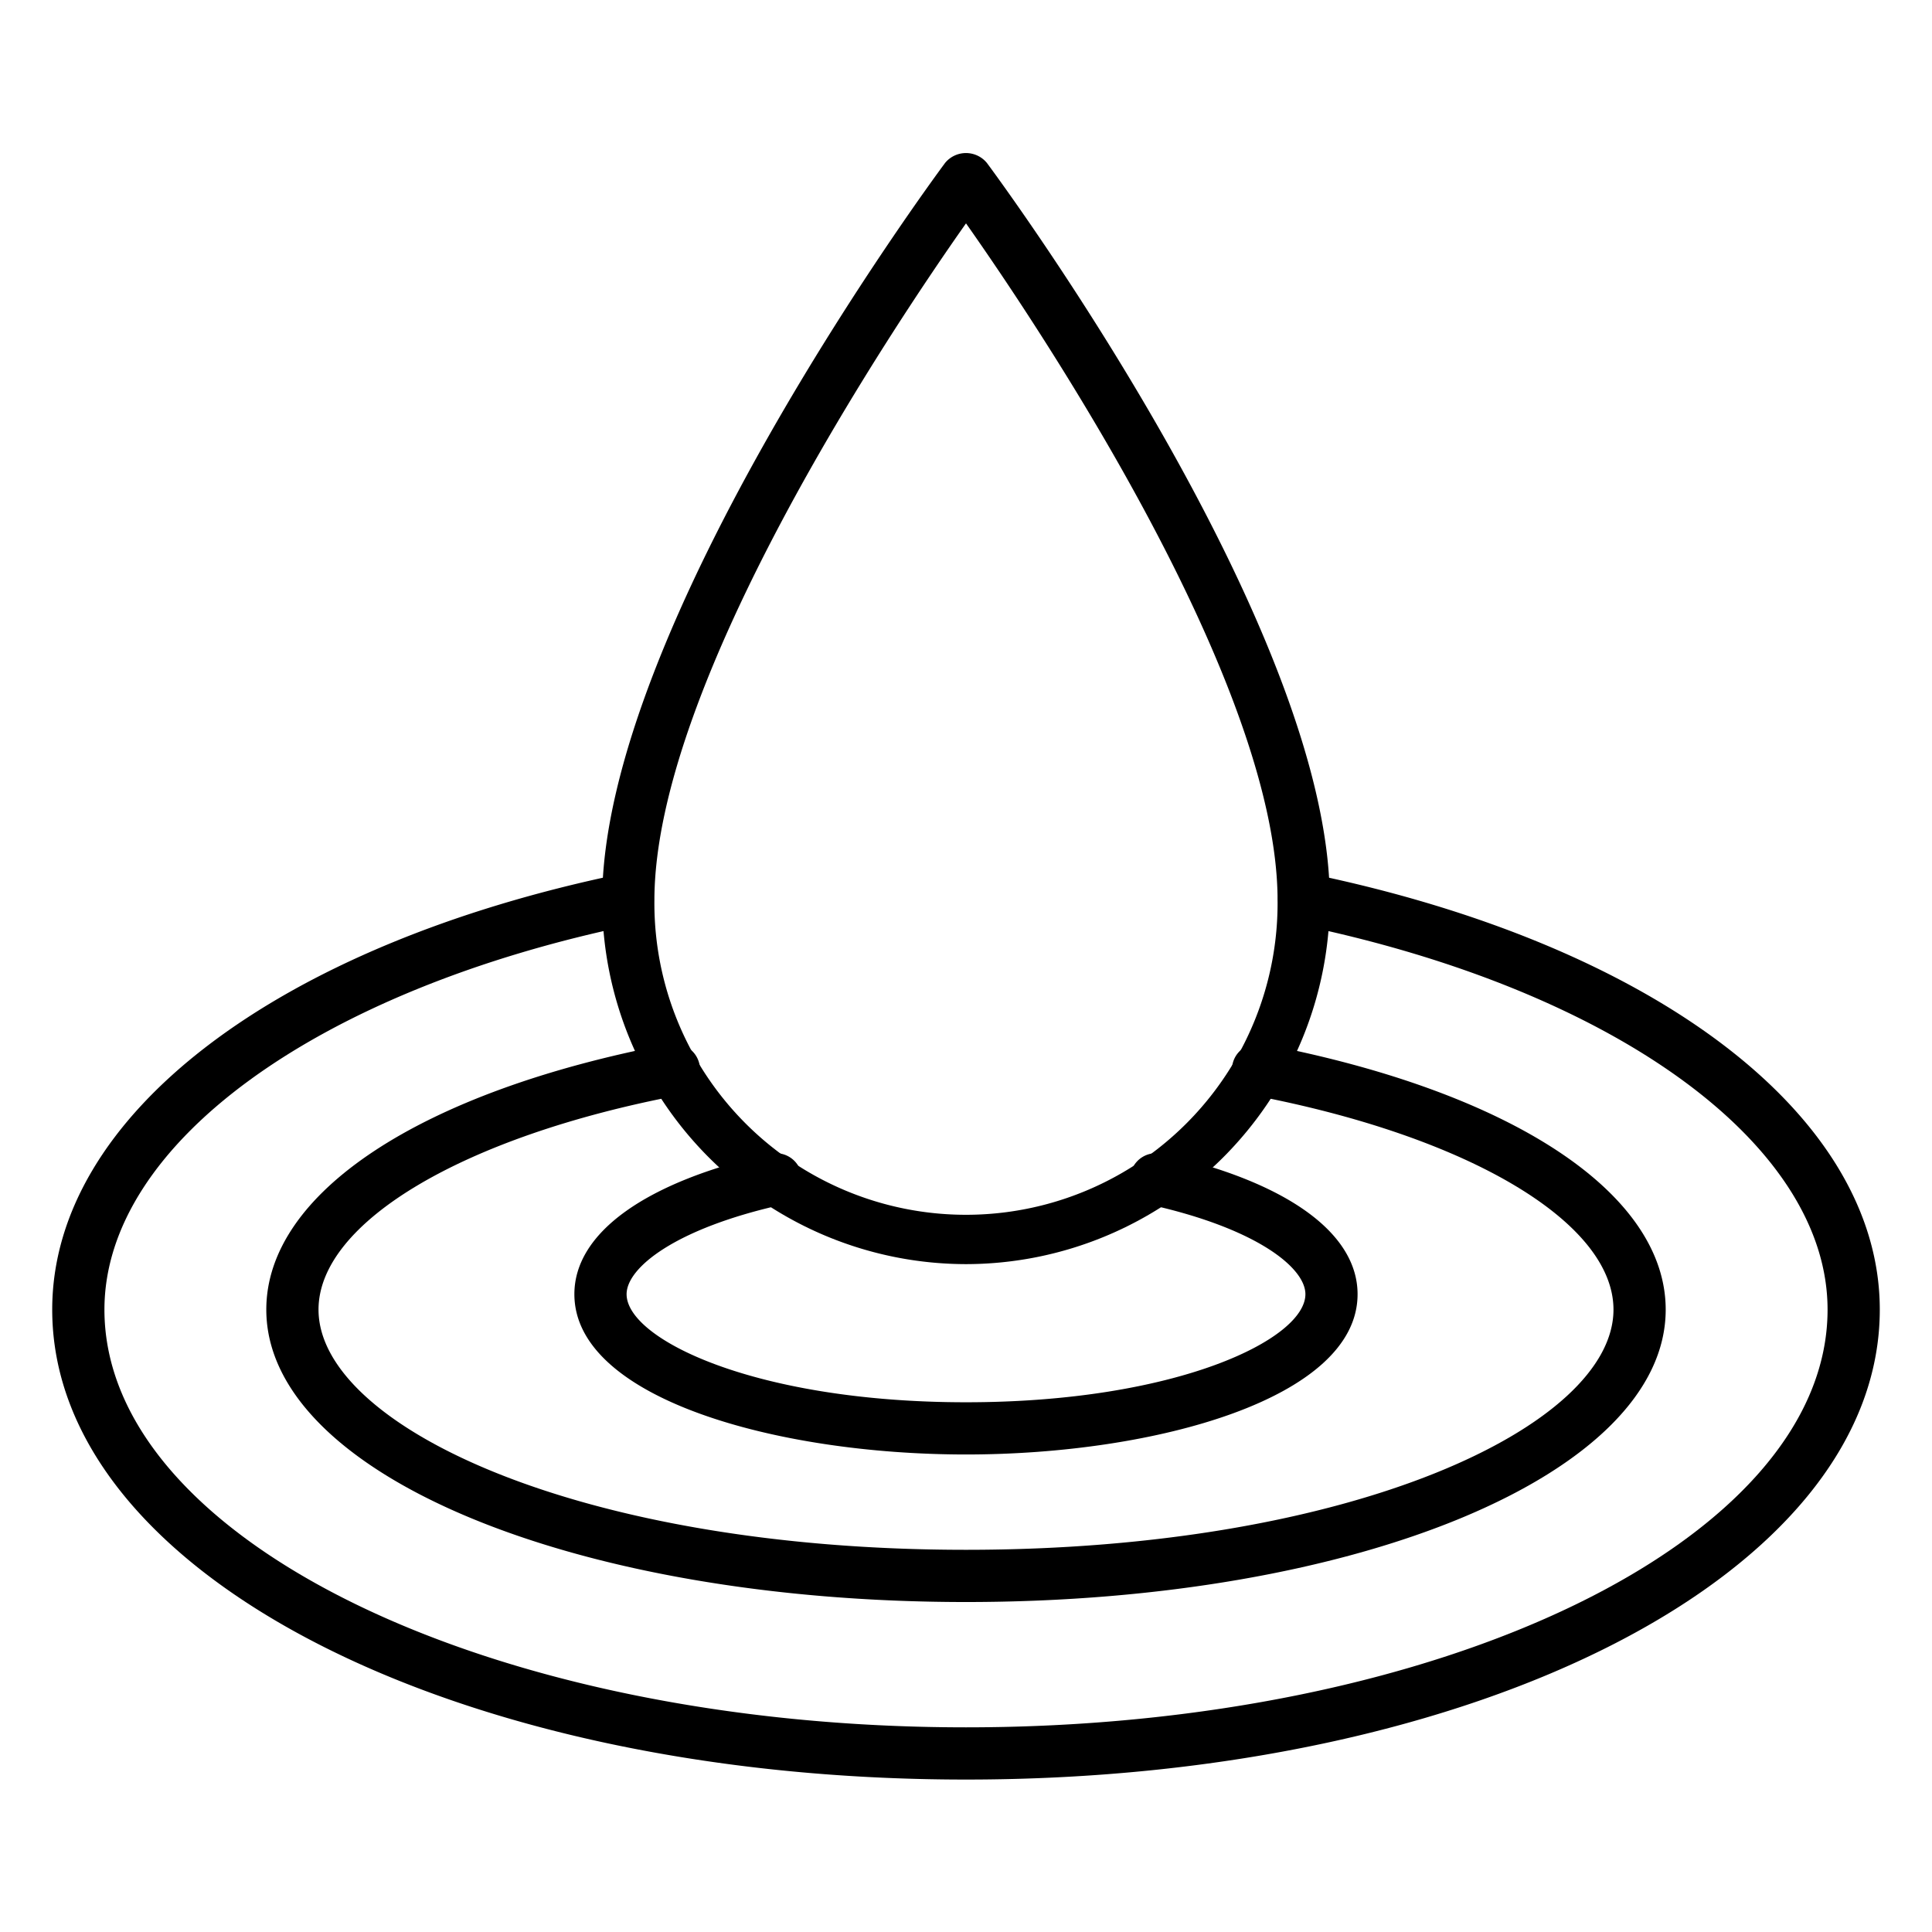
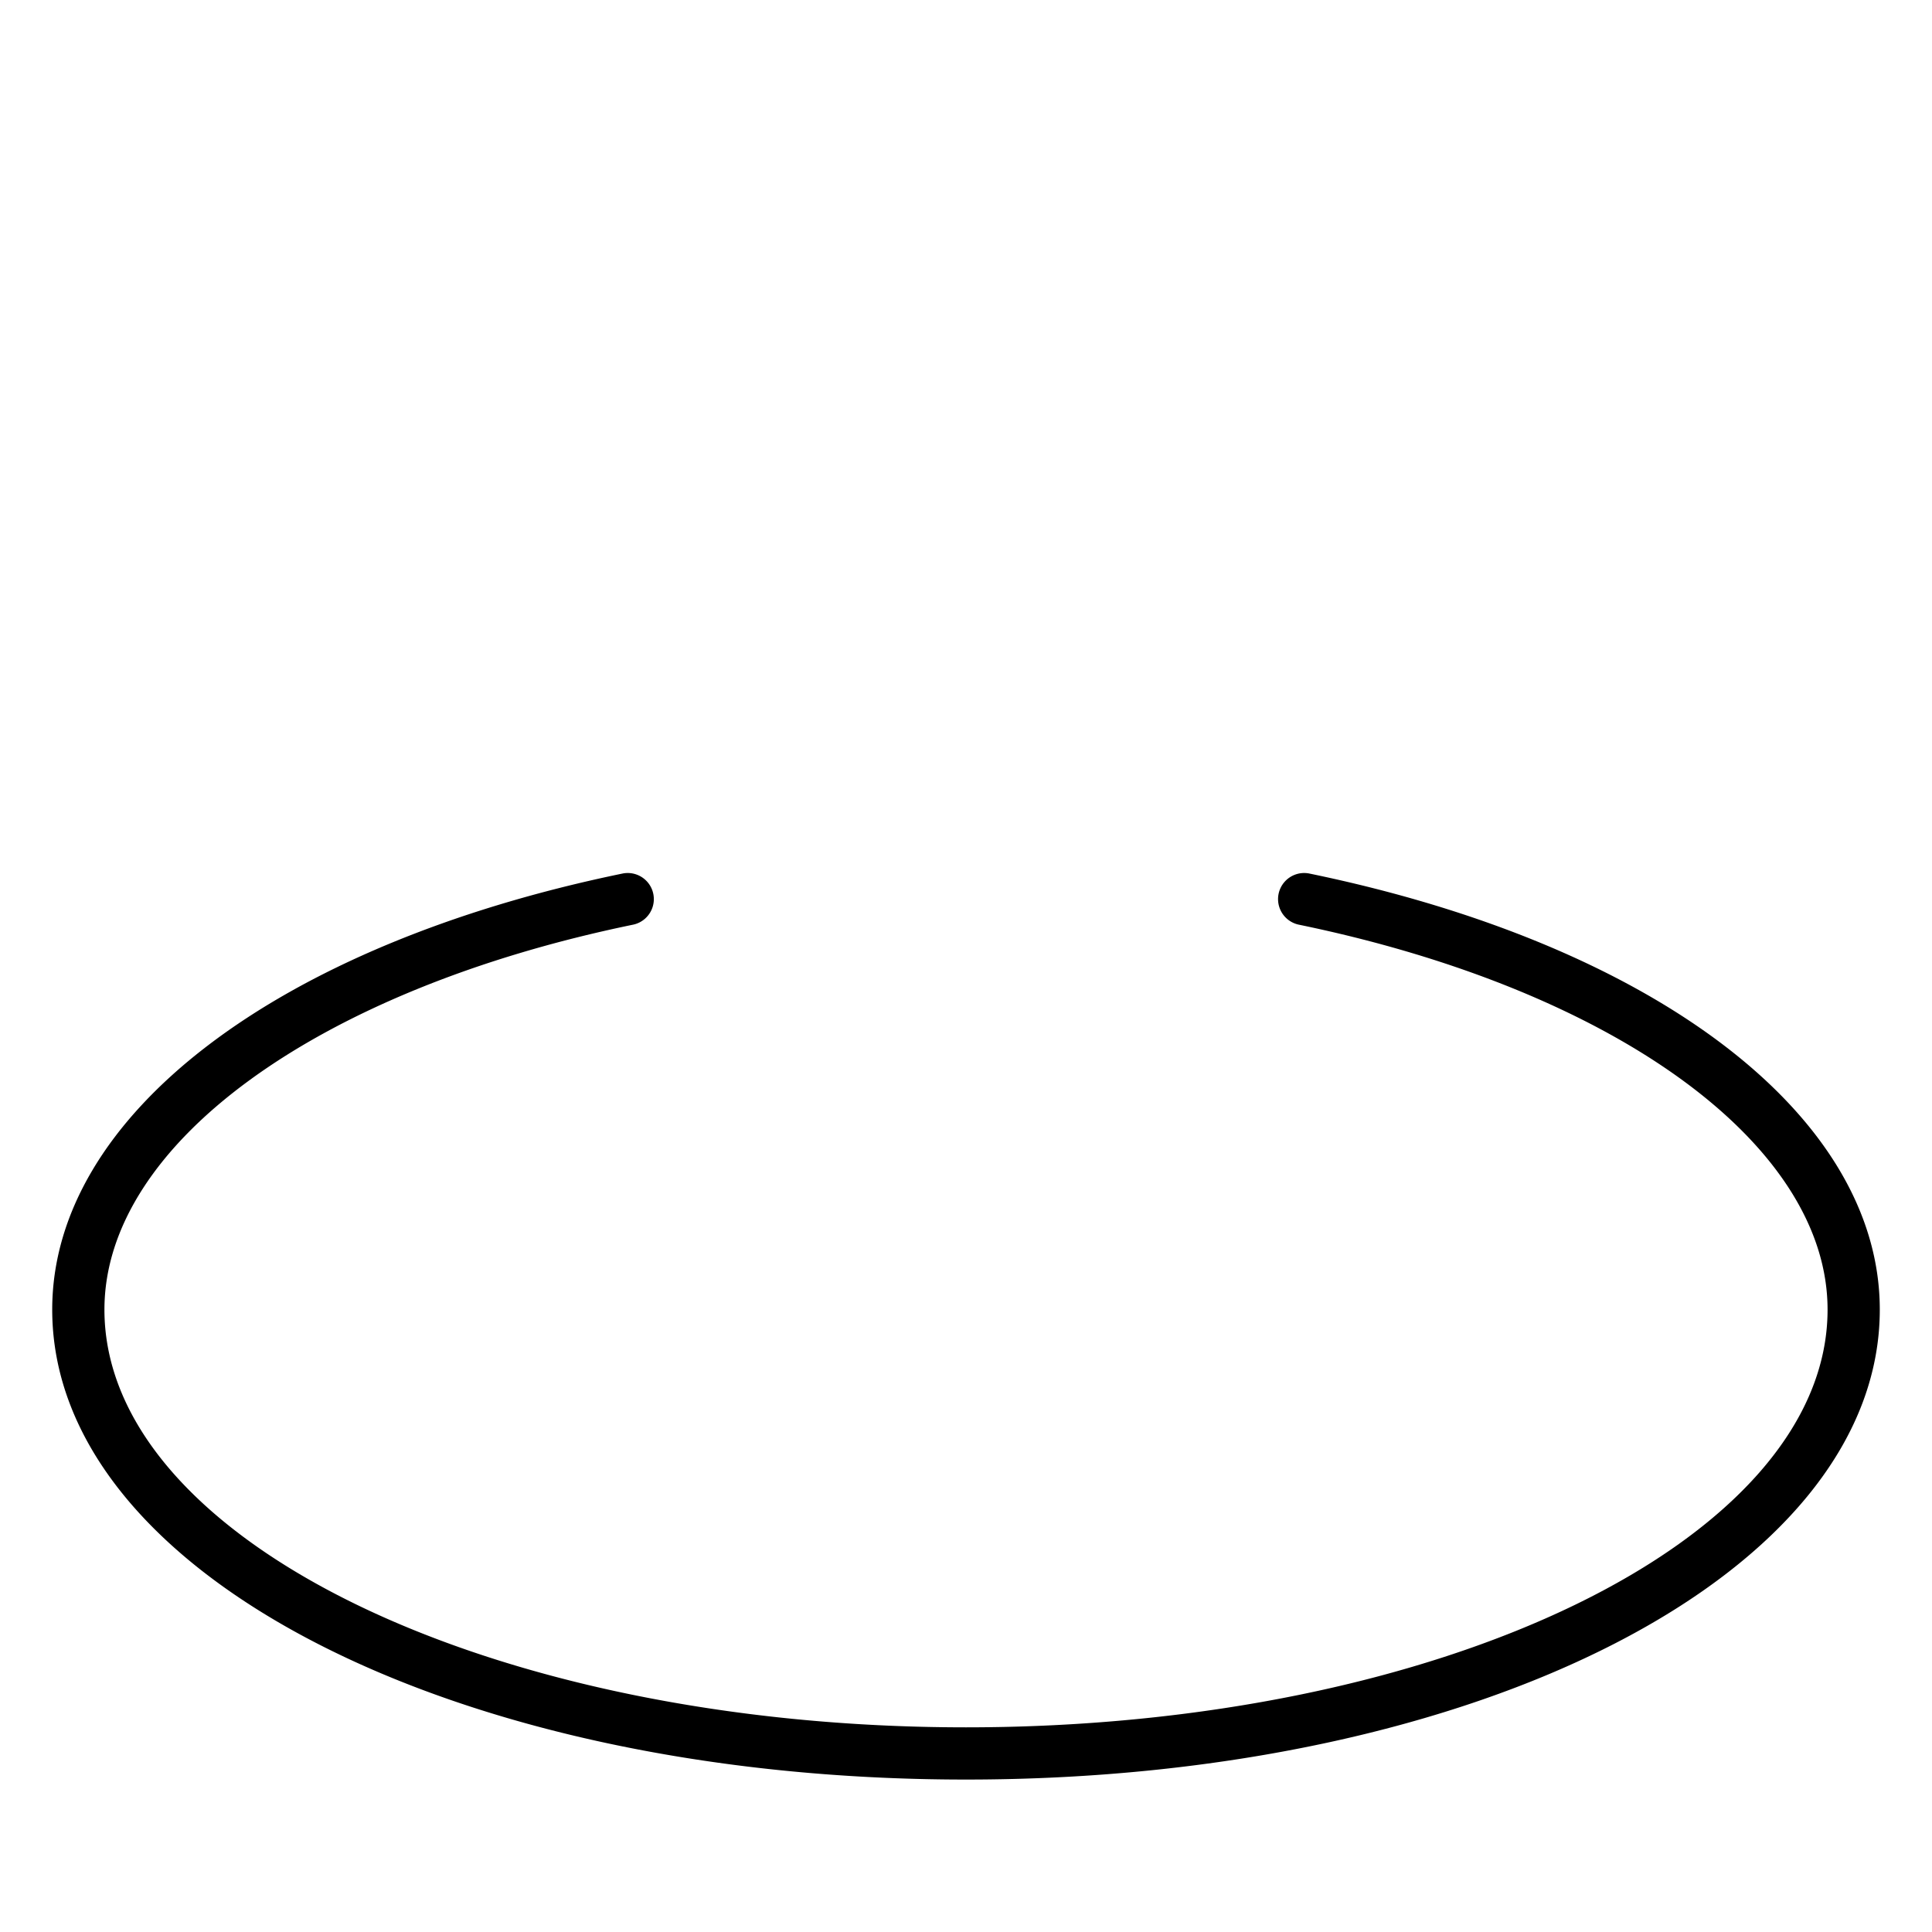
<svg xmlns="http://www.w3.org/2000/svg" id="Icons" height="512" viewBox="0 0 74 74" width="512">
-   <path d="m37 48.419a13.95 13.95 0 0 1 -13.935-13.934c0-10.441 12.6-27.521 13.132-28.242a1.036 1.036 0 0 1 1.605 0c.536.722 13.132 17.8 13.132 28.242a13.95 13.95 0 0 1 -13.934 13.934zm0-39.864c-2.8 3.976-11.935 17.6-11.935 25.93a11.935 11.935 0 1 0 23.869 0c.001-8.326-9.134-21.954-11.934-25.93z" />
  <path d="m37 68.161c-19.626 0-35-7.907-35-18 0-7.415 8.583-13.973 21.867-16.707a1 1 0 0 1 .4 1.959c-12.121 2.496-20.267 8.423-20.267 14.748 0 8.822 14.8 16 33 16s33-7.178 33-16c0-6.325-8.146-12.252-20.271-14.748a1 1 0 0 1 .4-1.959c13.288 2.734 21.871 9.293 21.871 16.707 0 10.093-15.374 18-35 18z" />
-   <path d="m37 61.361c-15.026 0-26.8-4.92-26.8-11.2 0-4.464 5.909-8.362 15.422-10.173a1 1 0 1 1 .378 1.965c-8.252 1.571-13.8 4.87-13.8 8.208 0 4.443 9.963 9.2 24.8 9.2s24.8-4.757 24.8-9.2c0-3.339-5.544-6.638-13.8-8.208a1 1 0 1 1 .374-1.965c9.513 1.812 15.426 5.712 15.426 10.173 0 6.28-11.774 11.2-26.8 11.2z" />
-   <path d="m37 55.71c-7.271 0-15-2.152-15-6.14 0-2.352 2.734-4.312 7.5-5.376a1 1 0 0 1 .436 1.952c-4.078.911-5.936 2.414-5.936 3.424 0 1.729 4.946 4.14 13 4.14s13-2.41 13-4.14c0-1.01-1.858-2.513-5.938-3.424a1 1 0 0 1 .436-1.952c4.768 1.064 7.5 3.024 7.5 5.376.002 3.988-7.727 6.14-14.998 6.14z" />
</svg>